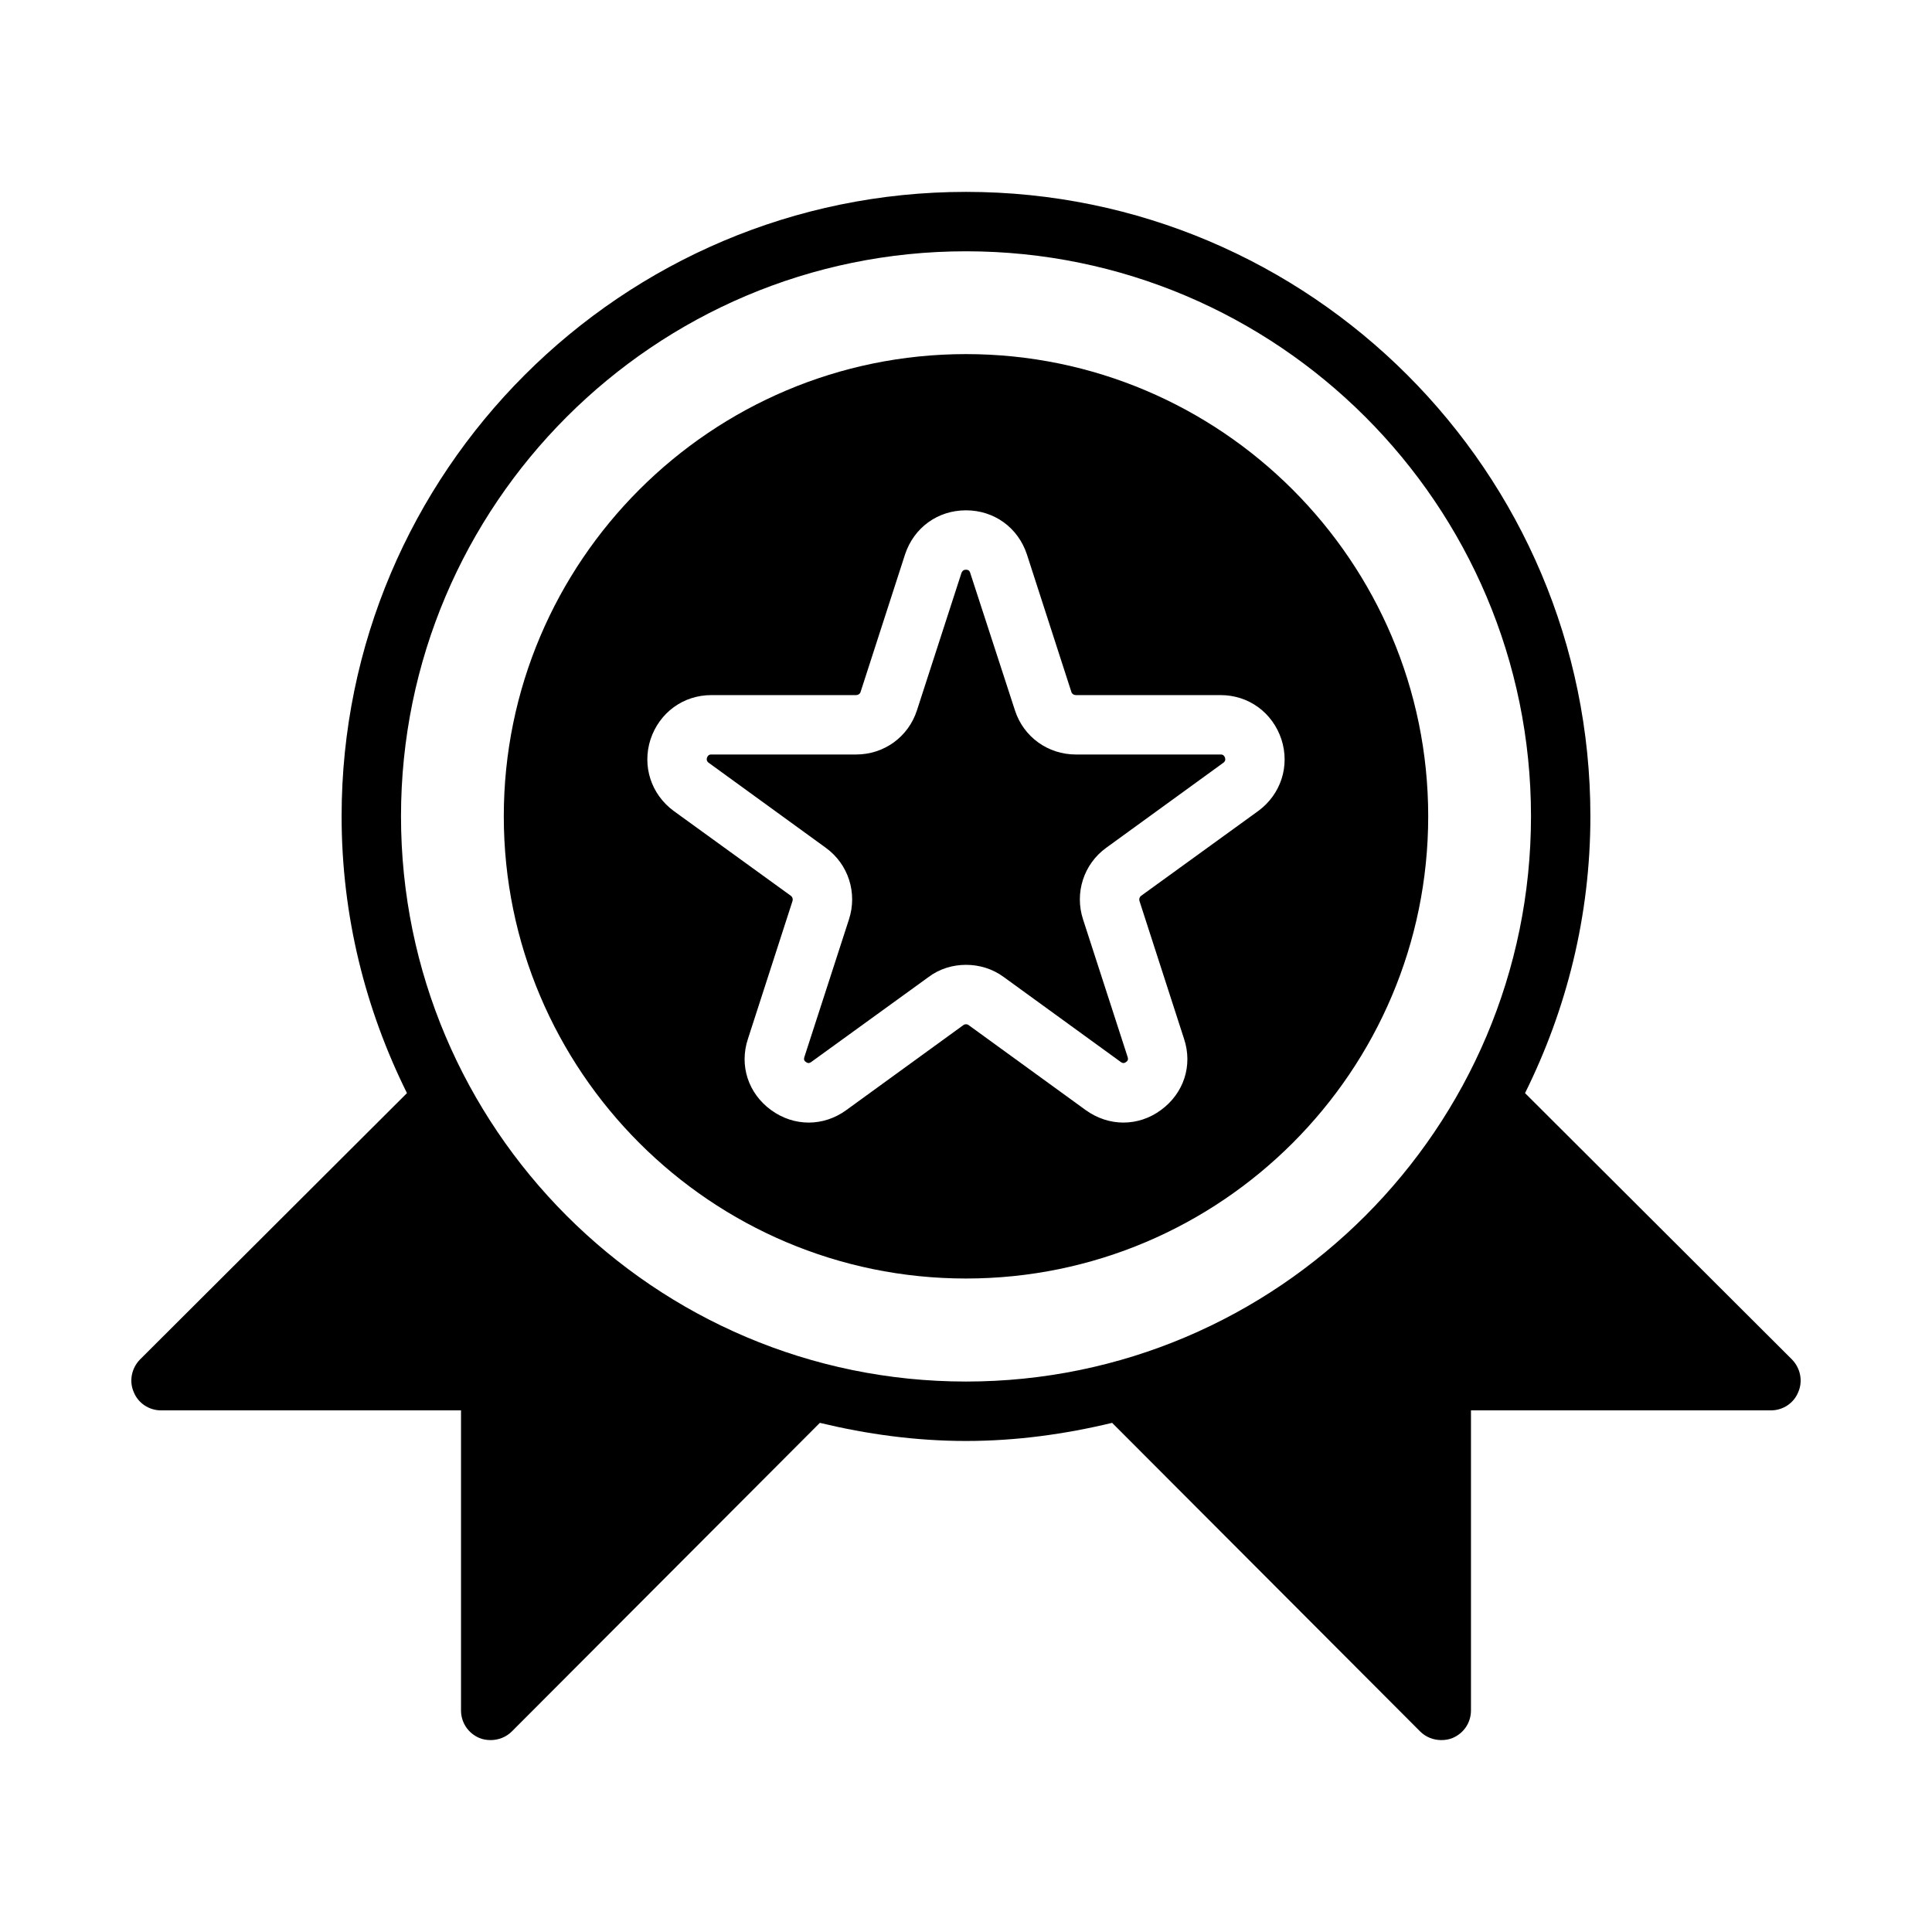
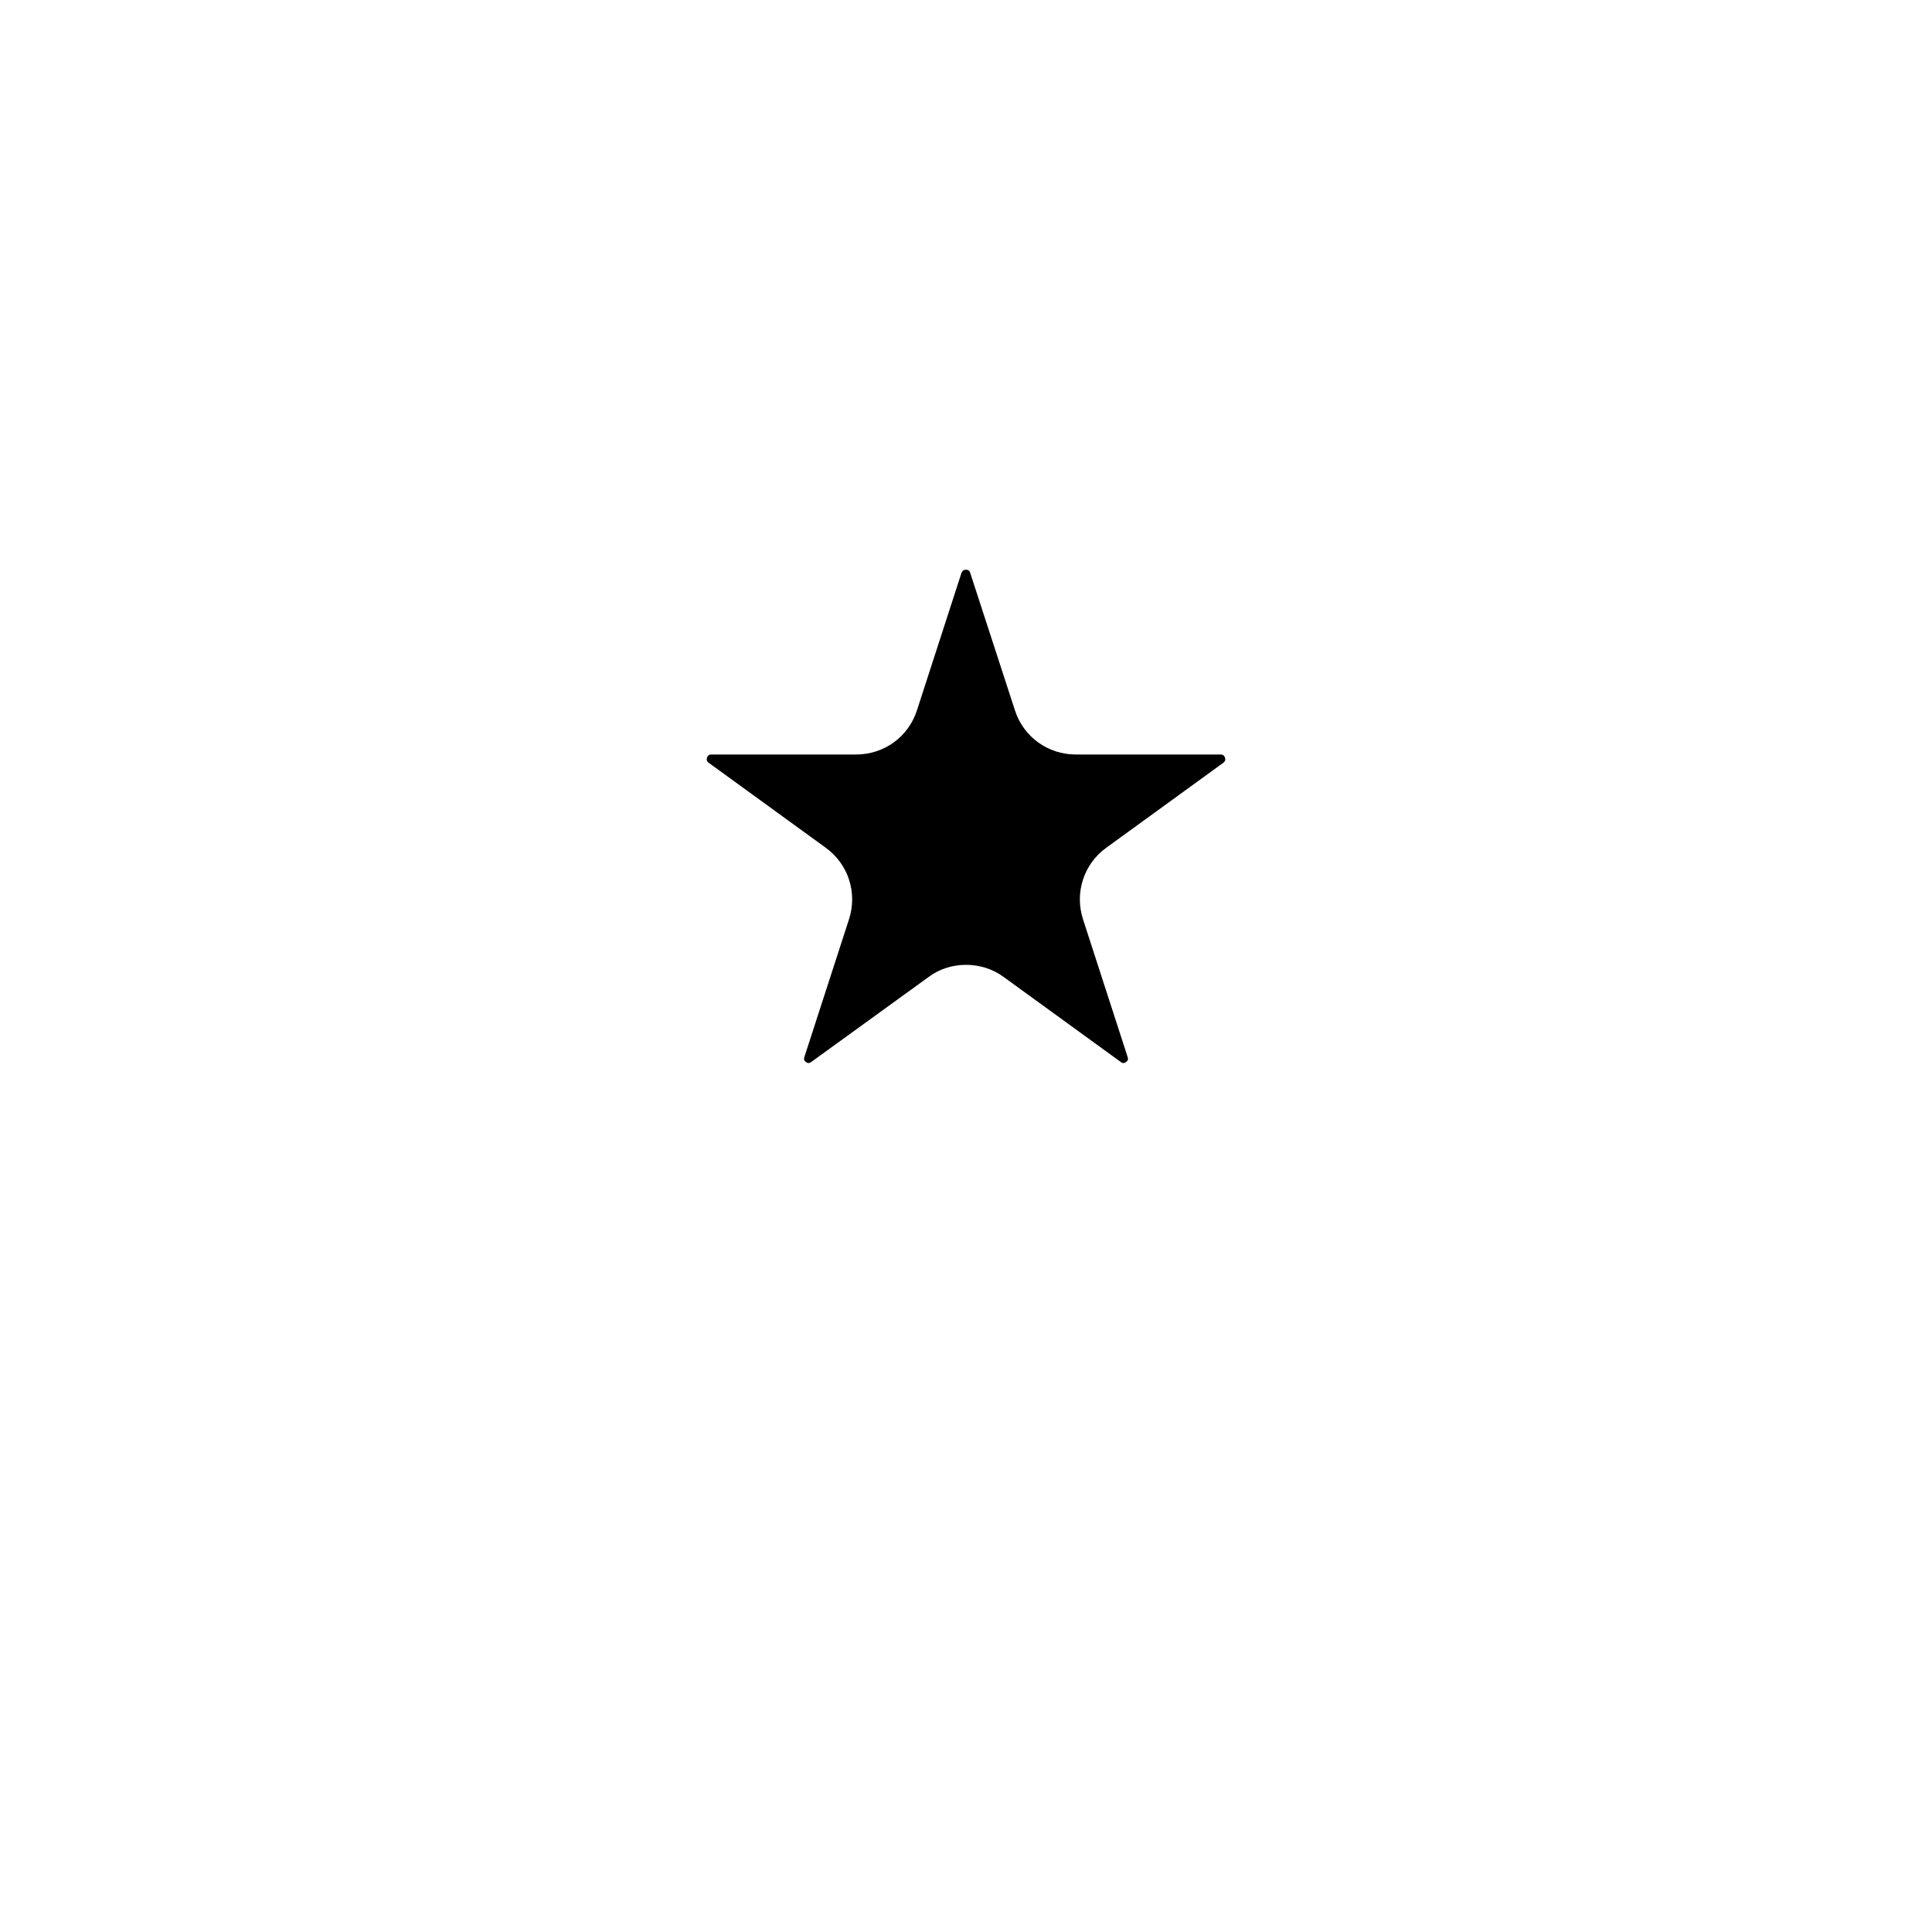
<svg xmlns="http://www.w3.org/2000/svg" fill="#000000" width="800px" height="800px" version="1.1" viewBox="144 144 512 512">
  <g>
-     <path d="m618.92 504.3-70.77-70.613c11.02-22.199 17.32-46.996 17.32-73.367 0-91.238-74.234-165.47-165.47-165.47-91.238 0-165.47 74.234-165.47 165.47 0 26.371 6.297 51.168 17.32 73.367l-70.77 70.613c-2.203 2.281-2.914 5.668-1.652 8.582 1.18 2.992 4.094 4.879 7.242 4.879h79.504v79.508c0 3.227 1.891 6.062 4.879 7.32 0.945 0.395 1.969 0.551 2.992 0.551 2.047 0 4.094-0.789 5.59-2.281l81.633-81.789c12.438 2.992 25.348 4.801 38.73 4.801s26.293-1.812 38.73-4.801l81.633 81.789c1.496 1.496 3.543 2.281 5.59 2.281 1.023 0 2.047-0.156 2.992-0.551 2.992-1.258 4.879-4.094 4.879-7.32v-79.508h79.508c3.148 0 6.062-1.891 7.242-4.879 1.258-2.918 0.551-6.301-1.656-8.582zm-218.92 5.824c-82.578 0-149.73-67.227-149.73-149.8s67.148-149.73 149.73-149.73 149.73 67.148 149.73 149.73c-0.004 82.578-67.152 149.8-149.73 149.8z" />
-     <path d="m400 237.84c-67.543 0-122.49 54.945-122.49 122.49s54.945 122.49 122.49 122.49 122.49-54.945 122.49-122.49-54.949-122.49-122.49-122.49zm77.461 121.07-31.094 22.516c-0.395 0.316-0.551 0.867-0.395 1.34l11.809 36.527c2.363 7.086-0.078 14.484-6.141 18.895-2.992 2.203-6.453 3.305-9.918 3.305s-6.926-1.102-9.996-3.305l-31.016-22.516c-0.395-0.316-1.023-0.316-1.418 0l-31.016 22.516c-6.062 4.41-13.855 4.41-19.918 0s-8.5-11.809-6.141-18.895l11.809-36.527c0.156-0.473 0-1.023-0.395-1.34l-31.094-22.516c-5.984-4.41-8.422-11.887-6.141-18.973 2.363-7.086 8.66-11.73 16.137-11.73h38.336c0.551 0 1.023-0.316 1.18-0.789l11.809-36.527c2.363-7.086 8.66-11.652 16.137-11.652 7.477 0 13.777 4.566 16.137 11.652l11.809 36.527c0.156 0.473 0.629 0.789 1.18 0.789h38.336c7.477 0 13.777 4.644 16.137 11.73 2.289 7.086-0.152 14.566-6.133 18.973z" />
    <path d="m467.46 343.95h-38.336c-7.398 0-13.855-4.644-16.137-11.652l-11.887-36.527c-0.078-0.234-0.234-0.789-1.102-0.789s-1.023 0.551-1.18 0.789l-11.809 36.449c-2.281 7.086-8.738 11.73-16.137 11.73h-38.336c-0.316 0-0.867 0-1.18 0.867-0.234 0.789 0.234 1.18 0.473 1.34l31.016 22.516c5.984 4.328 8.422 11.965 6.141 18.973l-11.809 36.449c-0.078 0.316-0.316 0.867 0.395 1.34 0.707 0.551 1.18 0.156 1.418 0l31.094-22.516c2.914-2.203 6.453-3.227 9.918-3.227s7.008 1.023 9.996 3.227l31.016 22.516c0.234 0.156 0.707 0.551 1.418 0 0.707-0.473 0.473-1.023 0.395-1.34l-11.809-36.449c-2.281-7.008 0.156-14.641 6.141-18.973l31.016-22.516c0.234-0.156 0.707-0.551 0.473-1.34-0.32-0.867-0.871-0.867-1.188-0.867z" />
  </g>
</svg>